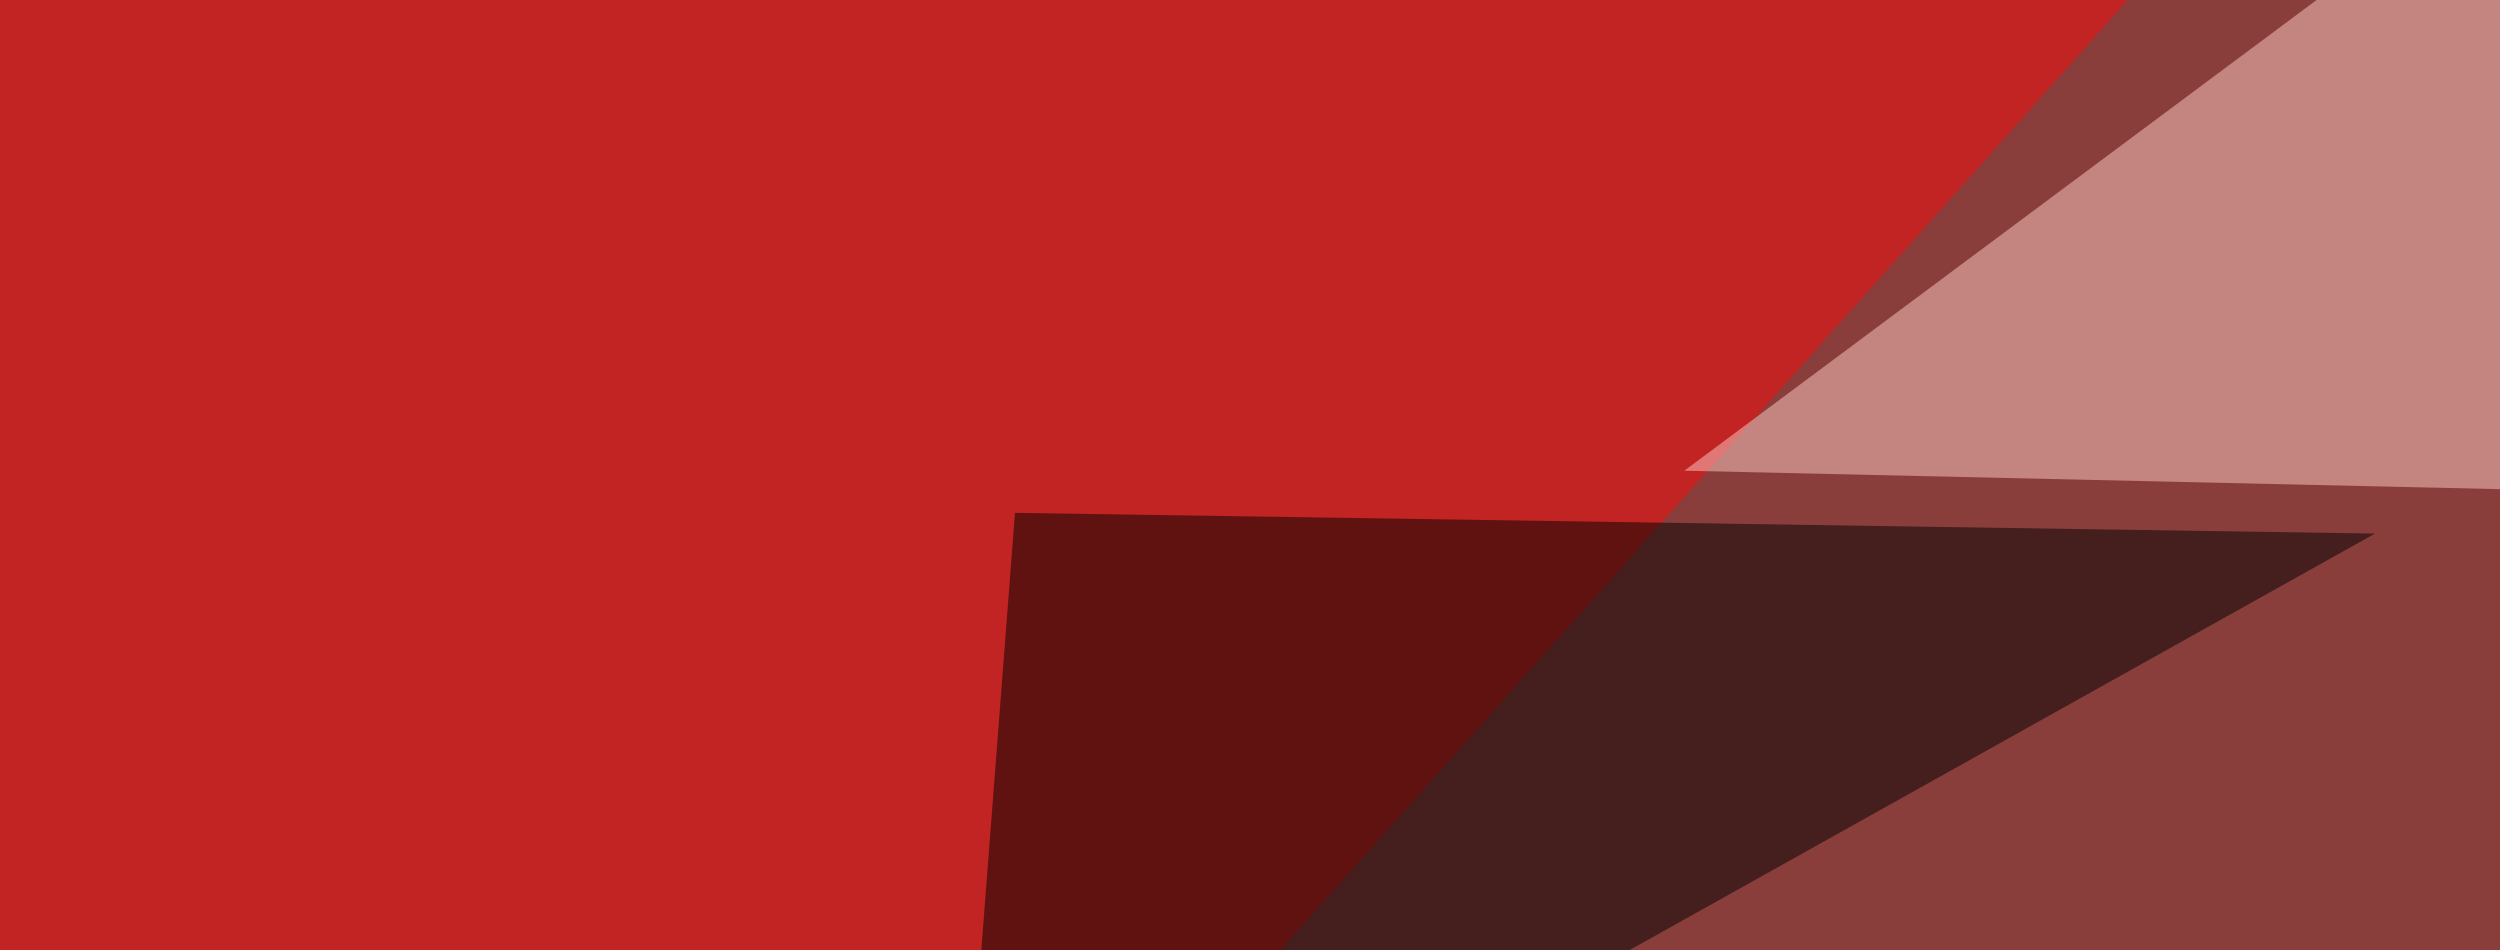
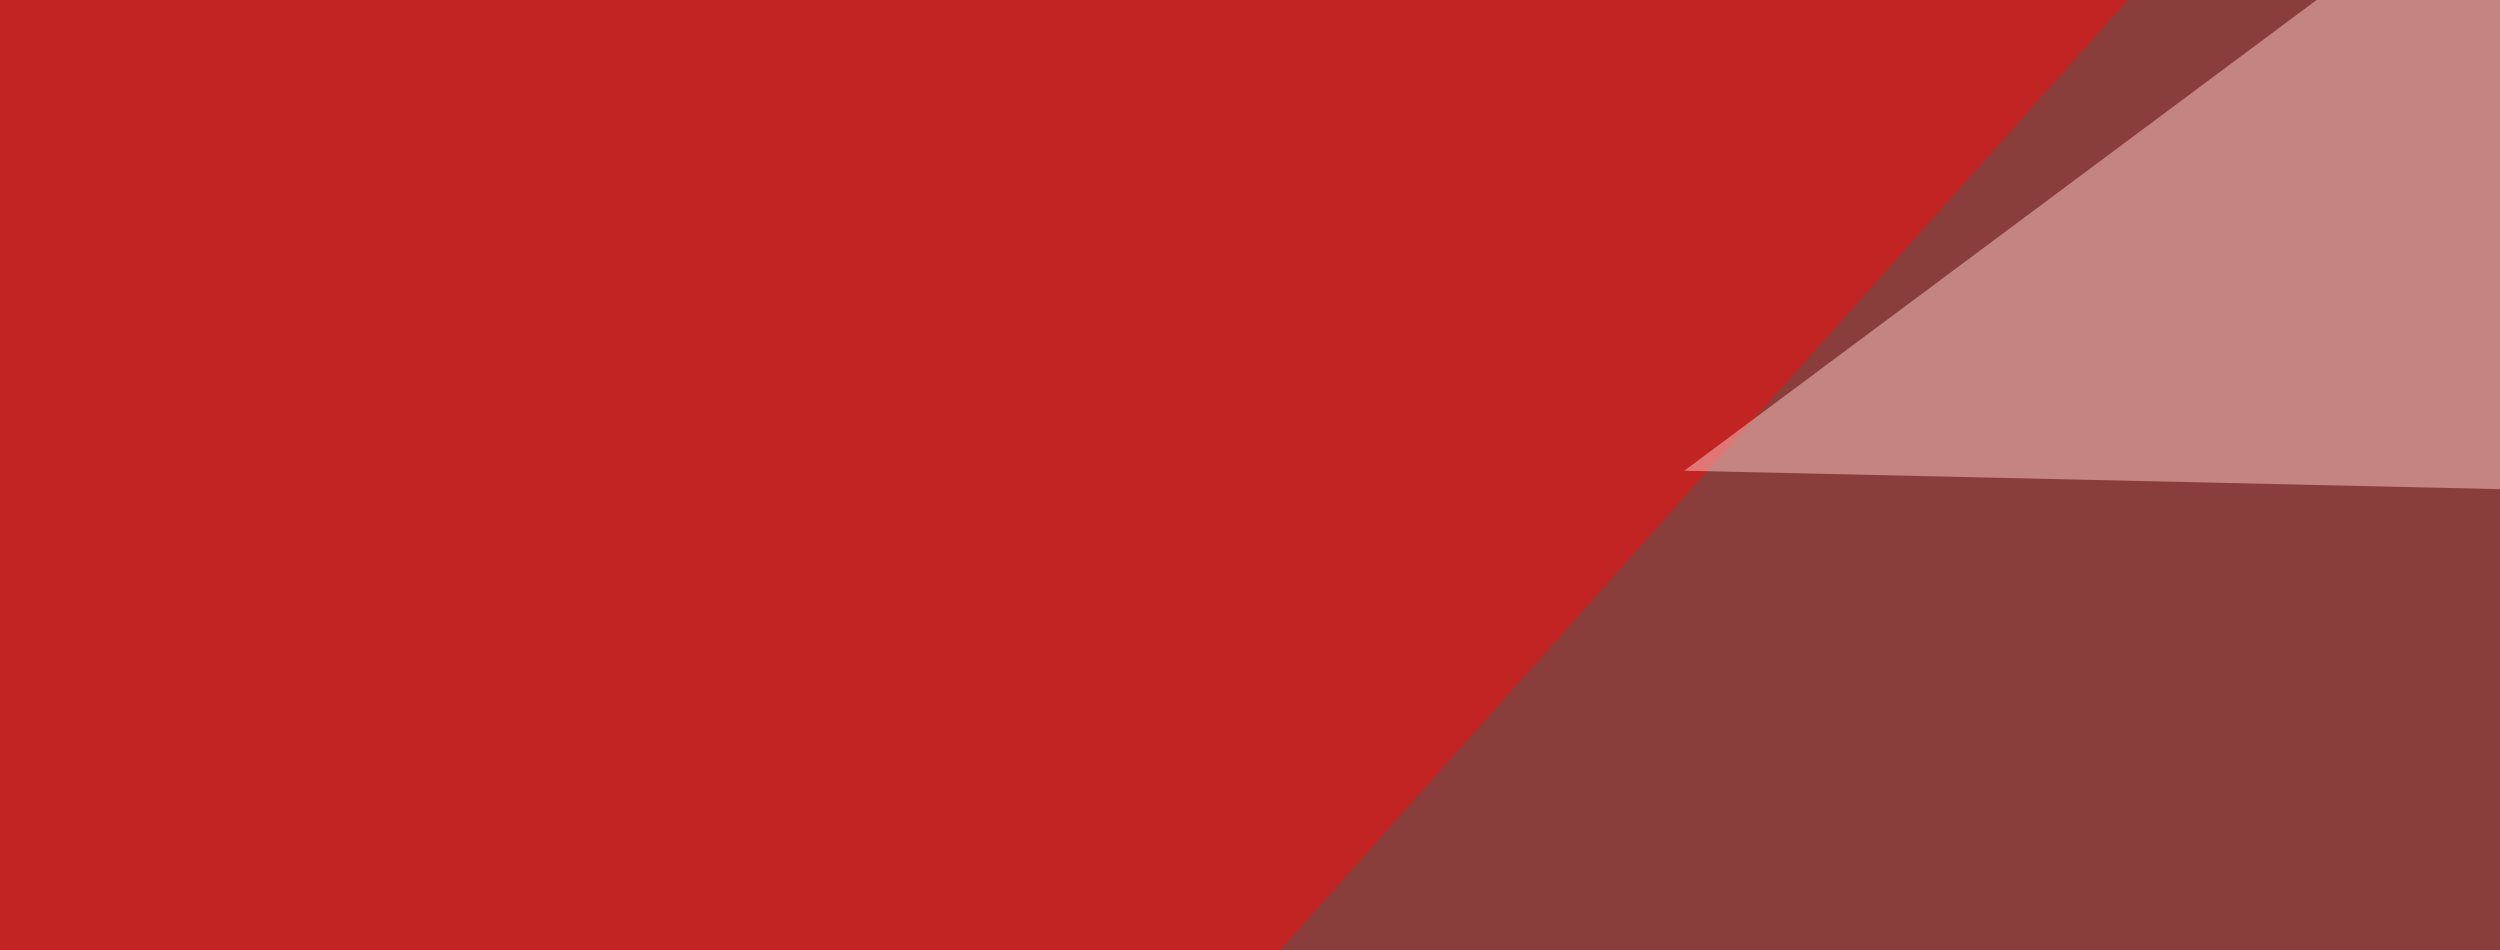
<svg xmlns="http://www.w3.org/2000/svg" width="350" height="133">
  <filter id="a">
    <feGaussianBlur stdDeviation="55" />
  </filter>
  <rect width="100%" height="100%" fill="#c12422" />
  <g filter="url(#a)">
    <g fill-opacity=".5">
      <path fill="#535856" d="M145 171.4L338.4-45.4l334 211z" />
      <path fill="#ffcbc7" d="M496.6 71.8L385.3-45.4 235.8 65.9z" />
-       <path fill="#e2c6c2" d="M508.3 203.6H238.8l114.2 123z" />
-       <path d="M332.5 74.7L133.3 186l8.8-114.2z" />
    </g>
  </g>
</svg>